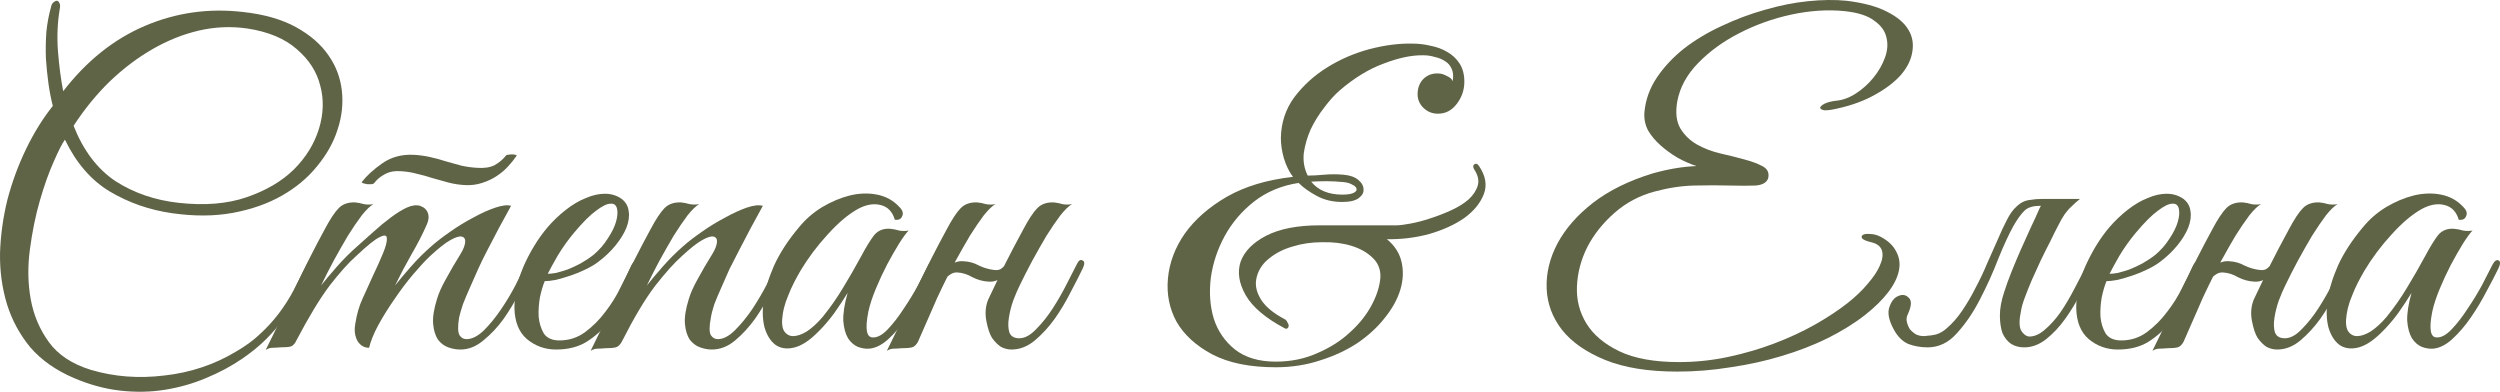
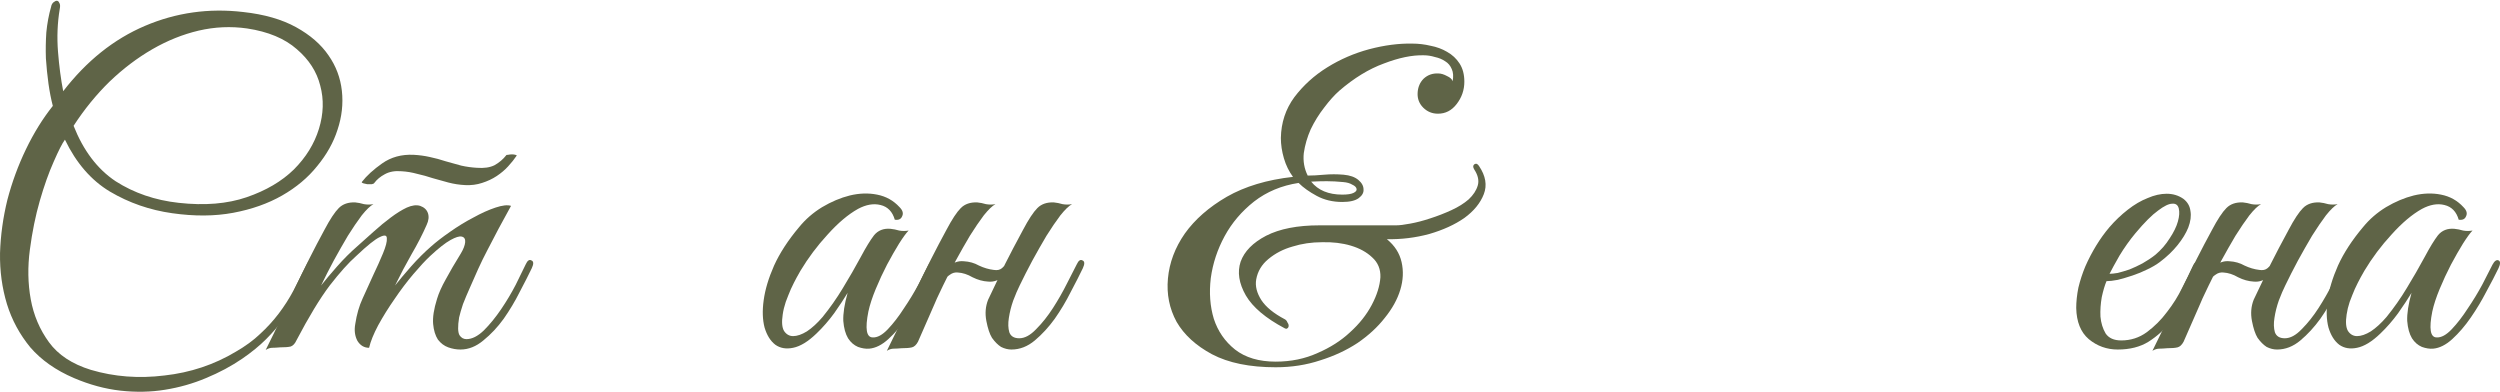
<svg xmlns="http://www.w3.org/2000/svg" viewBox="0 0 173.328 27.161" fill="none">
  <path d="M21.632 18.623C21.312 19.283 20.992 19.893 20.672 20.453C20.372 21.013 20.042 21.553 19.682 22.073C19.322 22.573 18.912 23.053 18.452 23.513C17.992 23.973 17.442 24.423 16.802 24.863C16.042 25.383 15.202 25.833 14.282 26.213C13.382 26.593 12.432 26.863 11.432 27.023C10.452 27.183 9.422 27.203 8.342 27.083C7.282 26.963 6.212 26.673 5.132 26.213C3.872 25.673 2.862 24.963 2.102 24.083C1.362 23.183 0.822 22.183 0.482 21.083C0.142 19.963 -0.018 18.783 0.002 17.543C0.042 16.303 0.212 15.073 0.512 13.853C0.832 12.633 1.262 11.463 1.802 10.343C2.342 9.223 2.962 8.223 3.662 7.343C3.542 6.883 3.442 6.373 3.362 5.813C3.282 5.233 3.222 4.643 3.182 4.043C3.162 3.443 3.172 2.843 3.212 2.243C3.272 1.623 3.382 1.033 3.542 0.473C3.562 0.353 3.612 0.253 3.692 0.173C3.792 0.093 3.872 0.053 3.932 0.053C4.012 0.053 4.072 0.103 4.112 0.203C4.172 0.283 4.182 0.423 4.142 0.623C3.982 1.583 3.942 2.573 4.022 3.593C4.102 4.593 4.222 5.503 4.382 6.323C6.002 4.223 7.892 2.713 10.052 1.793C12.212 0.873 14.482 0.553 16.862 0.833C18.322 0.993 19.542 1.343 20.522 1.883C21.502 2.423 22.252 3.073 22.772 3.833C23.292 4.573 23.602 5.393 23.702 6.293C23.802 7.193 23.702 8.093 23.402 8.993C23.122 9.873 22.652 10.713 21.992 11.513C21.352 12.313 20.542 12.993 19.562 13.553C18.582 14.113 17.452 14.513 16.172 14.753C14.892 14.993 13.482 15.003 11.942 14.783C10.382 14.563 8.942 14.063 7.622 13.283C6.322 12.503 5.282 11.303 4.502 9.683C4.322 9.923 4.062 10.433 3.722 11.213C3.382 11.973 3.062 12.873 2.762 13.913C2.462 14.953 2.232 16.083 2.072 17.303C1.912 18.503 1.932 19.653 2.132 20.753C2.332 21.853 2.752 22.843 3.392 23.723C4.032 24.603 5.002 25.243 6.302 25.643C7.922 26.123 9.622 26.253 11.402 26.033C13.202 25.833 14.852 25.283 16.352 24.383C17.012 24.003 17.572 23.593 18.032 23.153C18.512 22.713 18.942 22.243 19.322 21.743C19.702 21.243 20.042 20.713 20.342 20.153C20.642 19.573 20.952 18.963 21.272 18.323C21.392 18.063 21.522 17.973 21.662 18.053C21.802 18.133 21.792 18.323 21.632 18.623ZM17.132 1.973C16.012 1.813 14.892 1.863 13.772 2.123C12.672 2.383 11.602 2.813 10.562 3.413C9.522 4.013 8.532 4.763 7.592 5.663C6.672 6.563 5.842 7.583 5.102 8.723C5.782 10.443 6.752 11.723 8.012 12.563C9.292 13.383 10.752 13.883 12.392 14.063C14.192 14.263 15.762 14.133 17.102 13.673C18.442 13.213 19.532 12.573 20.372 11.753C21.212 10.913 21.792 9.973 22.112 8.933C22.432 7.893 22.462 6.893 22.202 5.933C21.962 4.973 21.422 4.133 20.582 3.413C19.742 2.673 18.592 2.193 17.132 1.973Z" fill="#5F6447" />
  <path d="M36.87 18.593C36.65 19.053 36.37 19.603 36.031 20.243C35.711 20.883 35.34 21.503 34.92 22.103C34.501 22.683 34.031 23.183 33.511 23.603C33.011 24.023 32.481 24.233 31.921 24.233C31.64 24.233 31.36 24.183 31.08 24.083C30.8 23.983 30.56 23.803 30.36 23.543C30.181 23.263 30.07 22.903 30.03 22.463C29.991 22.003 30.08 21.423 30.3 20.723C30.421 20.323 30.62 19.873 30.901 19.373C31.181 18.853 31.53 18.253 31.951 17.573C32.13 17.273 32.231 17.013 32.251 16.793C32.271 16.573 32.191 16.443 32.011 16.403C31.85 16.363 31.59 16.443 31.231 16.643C30.87 16.843 30.401 17.213 29.82 17.753C29.5 18.053 29.11 18.473 28.651 19.013C28.211 19.533 27.78 20.103 27.361 20.723C26.941 21.323 26.56 21.933 26.22 22.553C25.901 23.153 25.691 23.673 25.59 24.113C25.25 24.113 24.98 23.953 24.781 23.633C24.601 23.293 24.551 22.903 24.631 22.463C24.731 21.803 24.9 21.213 25.141 20.693C25.381 20.153 25.631 19.603 25.891 19.043C26.131 18.543 26.35 18.053 26.55 17.573C26.75 17.093 26.84 16.743 26.82 16.523C26.82 16.303 26.661 16.273 26.34 16.433C26.02 16.573 25.47 17.013 24.69 17.753C24.17 18.213 23.56 18.893 22.861 19.793C22.181 20.693 21.41 21.963 20.55 23.603C20.45 23.823 20.32 23.963 20.16 24.023C20 24.063 19.75 24.083 19.411 24.083C19.19 24.103 19.01 24.113 18.87 24.113C18.731 24.113 18.581 24.163 18.42 24.263C19.14 22.823 19.811 21.413 20.43 20.033C21.071 18.653 21.76 17.283 22.5 15.923C22.88 15.203 23.21 14.703 23.49 14.423C23.771 14.143 24.151 14.013 24.631 14.033C24.831 14.053 25.03 14.093 25.23 14.153C25.451 14.193 25.671 14.193 25.891 14.153C25.671 14.273 25.401 14.533 25.08 14.933C24.781 15.333 24.46 15.803 24.121 16.343C23.8 16.883 23.471 17.463 23.13 18.083C22.811 18.683 22.52 19.253 22.261 19.793C22.561 19.413 22.93 18.973 23.371 18.473C23.83 17.953 24.29 17.493 24.751 17.093C25.111 16.773 25.49 16.433 25.891 16.073C26.31 15.693 26.711 15.363 27.09 15.083C27.49 14.783 27.86 14.553 28.201 14.393C28.56 14.233 28.87 14.193 29.131 14.273C29.411 14.373 29.59 14.543 29.671 14.783C29.75 15.023 29.721 15.293 29.58 15.593C29.3 16.233 28.951 16.913 28.53 17.633C28.131 18.333 27.75 19.053 27.391 19.793C27.691 19.413 28.06 18.973 28.5 18.473C28.961 17.953 29.421 17.493 29.881 17.093C30.241 16.773 30.681 16.433 31.201 16.073C31.741 15.693 32.28 15.363 32.82 15.083C33.36 14.783 33.87 14.553 34.35 14.393C34.83 14.233 35.191 14.193 35.431 14.273C34.83 15.353 34.281 16.383 33.781 17.363C33.56 17.783 33.35 18.213 33.15 18.653C32.951 19.093 32.761 19.523 32.58 19.943C32.4 20.343 32.241 20.723 32.1 21.083C31.981 21.443 31.89 21.753 31.83 22.013C31.731 22.633 31.741 23.043 31.86 23.243C31.981 23.423 32.14 23.513 32.34 23.513C32.721 23.513 33.12 23.313 33.54 22.913C33.961 22.493 34.36 22.003 34.741 21.443C35.12 20.883 35.461 20.313 35.761 19.733C36.06 19.133 36.291 18.663 36.451 18.323C36.57 18.063 36.701 17.973 36.84 18.053C37.001 18.113 37.011 18.293 36.87 18.593ZM35.82 10.793C35.66 11.033 35.461 11.283 35.221 11.543C35.001 11.783 34.741 12.003 34.441 12.203C34.14 12.403 33.8 12.563 33.421 12.683C33.06 12.803 32.671 12.853 32.251 12.833C31.85 12.813 31.461 12.753 31.08 12.653C30.721 12.553 30.36 12.453 30.001 12.353C29.641 12.233 29.28 12.133 28.921 12.053C28.56 11.953 28.201 11.893 27.84 11.873C27.381 11.833 26.99 11.903 26.671 12.083C26.371 12.243 26.131 12.443 25.951 12.683C25.931 12.723 25.871 12.753 25.77 12.773C25.671 12.773 25.57 12.773 25.47 12.773C25.371 12.753 25.28 12.733 25.201 12.713C25.121 12.693 25.08 12.663 25.08 12.623C25.421 12.183 25.891 11.753 26.49 11.333C27.111 10.893 27.84 10.693 28.681 10.733C29.06 10.753 29.431 10.803 29.79 10.883C30.171 10.963 30.54 11.063 30.901 11.183C31.28 11.283 31.64 11.383 31.981 11.483C32.34 11.563 32.701 11.613 33.06 11.633C33.56 11.673 33.971 11.613 34.29 11.453C34.61 11.273 34.88 11.043 35.1 10.763C35.1 10.743 35.14 10.733 35.221 10.733C35.32 10.713 35.41 10.703 35.491 10.703C35.59 10.703 35.67 10.713 35.731 10.733C35.81 10.753 35.84 10.773 35.82 10.793Z" fill="#5F6447" />
-   <path d="M44.276 18.503C43.996 19.103 43.696 19.743 43.375 20.423C43.056 21.083 42.676 21.703 42.236 22.283C41.796 22.843 41.276 23.313 40.676 23.693C40.095 24.053 39.386 24.233 38.546 24.233C37.786 24.233 37.116 23.993 36.536 23.513C35.976 23.033 35.686 22.313 35.666 21.353C35.666 20.913 35.716 20.443 35.815 19.943C35.936 19.443 36.095 18.953 36.296 18.473C36.516 17.973 36.766 17.493 37.046 17.033C37.325 16.573 37.636 16.143 37.976 15.743C38.355 15.303 38.776 14.903 39.236 14.543C39.696 14.183 40.156 13.913 40.615 13.733C41.076 13.533 41.516 13.433 41.936 13.433C42.375 13.433 42.766 13.553 43.106 13.793C43.385 14.013 43.546 14.293 43.586 14.633C43.645 14.973 43.596 15.353 43.436 15.773C43.276 16.173 43.026 16.583 42.686 17.003C42.346 17.423 41.936 17.813 41.456 18.173C41.216 18.353 40.926 18.523 40.586 18.683C40.266 18.843 39.926 18.983 39.566 19.103C39.206 19.223 38.865 19.323 38.546 19.403C38.226 19.463 37.966 19.493 37.766 19.493C37.646 19.773 37.536 20.143 37.436 20.603C37.355 21.063 37.325 21.513 37.345 21.953C37.386 22.393 37.506 22.783 37.706 23.123C37.926 23.443 38.286 23.603 38.786 23.603C39.446 23.603 40.036 23.413 40.556 23.033C41.095 22.633 41.566 22.163 41.966 21.623C42.385 21.083 42.736 20.523 43.016 19.943C43.316 19.363 43.556 18.873 43.736 18.473C43.796 18.333 43.866 18.233 43.946 18.173C44.046 18.093 44.125 18.053 44.186 18.053C44.266 18.053 44.316 18.093 44.336 18.173C44.375 18.233 44.356 18.343 44.276 18.503ZM41.156 17.663C41.556 17.323 41.885 16.943 42.145 16.523C42.426 16.103 42.615 15.713 42.716 15.353C42.816 14.993 42.836 14.693 42.776 14.453C42.716 14.213 42.566 14.103 42.326 14.123C42.086 14.123 41.756 14.283 41.336 14.603C40.916 14.903 40.396 15.423 39.776 16.163C39.375 16.643 39.006 17.163 38.666 17.723C38.345 18.283 38.115 18.703 37.976 18.983C38.115 18.983 38.306 18.963 38.546 18.923C38.786 18.863 39.056 18.783 39.355 18.683C39.656 18.563 39.956 18.423 40.256 18.263C40.576 18.083 40.875 17.883 41.156 17.663Z" fill="#5F6447" />
-   <path d="M54.298 18.593C54.078 19.053 53.798 19.603 53.458 20.243C53.138 20.883 52.768 21.503 52.348 22.103C51.929 22.683 51.468 23.183 50.968 23.603C50.468 24.023 49.928 24.233 49.348 24.233C49.088 24.233 48.818 24.183 48.538 24.083C48.258 23.983 48.018 23.803 47.818 23.543C47.638 23.263 47.528 22.903 47.488 22.463C47.448 22.003 47.538 21.423 47.758 20.723C47.878 20.323 48.078 19.873 48.358 19.373C48.638 18.853 48.988 18.253 49.409 17.573C49.588 17.273 49.688 17.013 49.708 16.793C49.728 16.573 49.648 16.443 49.468 16.403C49.308 16.363 49.048 16.443 48.688 16.643C48.328 16.843 47.858 17.213 47.278 17.753C46.758 18.213 46.138 18.903 45.418 19.823C44.718 20.743 43.948 22.033 43.109 23.693C42.988 23.913 42.848 24.043 42.688 24.083C42.528 24.123 42.288 24.143 41.968 24.143C41.748 24.163 41.568 24.173 41.428 24.173C41.268 24.173 41.108 24.223 40.948 24.323C41.668 22.883 42.349 21.463 42.988 20.063C43.648 18.663 44.348 17.283 45.088 15.923C45.468 15.203 45.798 14.703 46.078 14.423C46.358 14.143 46.738 14.013 47.218 14.033C47.418 14.053 47.618 14.093 47.818 14.153C48.038 14.193 48.258 14.193 48.478 14.153C48.258 14.273 47.988 14.533 47.668 14.933C47.368 15.333 47.048 15.803 46.708 16.343C46.389 16.883 46.058 17.463 45.718 18.083C45.398 18.683 45.108 19.253 44.848 19.793C45.148 19.413 45.518 18.973 45.958 18.473C46.418 17.953 46.878 17.493 47.338 17.093C47.698 16.773 48.138 16.433 48.658 16.073C49.198 15.693 49.738 15.363 50.278 15.083C50.818 14.783 51.318 14.553 51.778 14.393C52.258 14.233 52.628 14.193 52.888 14.273C52.288 15.353 51.738 16.383 51.238 17.363C51.018 17.783 50.798 18.213 50.578 18.653C50.378 19.093 50.188 19.523 50.008 19.943C49.828 20.343 49.668 20.723 49.528 21.083C49.409 21.443 49.328 21.753 49.288 22.013C49.168 22.633 49.168 23.043 49.288 23.243C49.409 23.423 49.568 23.513 49.768 23.513C50.148 23.513 50.548 23.303 50.968 22.883C51.388 22.463 51.788 21.973 52.168 21.413C52.548 20.833 52.888 20.253 53.189 19.673C53.488 19.093 53.718 18.643 53.878 18.323C53.998 18.063 54.128 17.973 54.268 18.053C54.428 18.113 54.438 18.293 54.298 18.593Z" fill="#5F6447" />
  <path d="M64.797 18.593C64.577 19.053 64.297 19.593 63.957 20.213C63.637 20.833 63.277 21.433 62.877 22.013C62.477 22.593 62.047 23.093 61.587 23.513C61.147 23.913 60.707 24.133 60.267 24.173C60.027 24.193 59.767 24.153 59.487 24.053C59.207 23.933 58.977 23.733 58.797 23.453C58.617 23.153 58.507 22.753 58.467 22.253C58.447 21.733 58.547 21.083 58.767 20.303C58.527 20.703 58.217 21.173 57.837 21.713C57.457 22.233 57.047 22.703 56.607 23.123C56.027 23.683 55.487 24.013 54.987 24.113C54.507 24.213 54.097 24.143 53.757 23.903C53.417 23.643 53.167 23.243 53.007 22.703C52.867 22.163 52.847 21.533 52.947 20.813C53.047 20.073 53.287 19.273 53.667 18.413C54.067 17.533 54.647 16.643 55.407 15.743C55.847 15.203 56.377 14.743 56.997 14.363C57.637 13.983 58.277 13.713 58.917 13.553C59.577 13.393 60.207 13.373 60.807 13.493C61.427 13.613 61.947 13.903 62.367 14.363C62.587 14.583 62.647 14.793 62.547 14.993C62.467 15.193 62.297 15.273 62.037 15.233C61.877 14.673 61.547 14.333 61.047 14.213C60.567 14.093 60.047 14.183 59.487 14.483C58.807 14.863 58.107 15.453 57.387 16.253C56.667 17.033 56.037 17.873 55.497 18.773C55.437 18.873 55.347 19.033 55.227 19.253C55.107 19.473 54.977 19.733 54.837 20.033C54.717 20.313 54.597 20.613 54.477 20.933C54.377 21.233 54.307 21.523 54.267 21.803C54.187 22.323 54.217 22.703 54.357 22.943C54.517 23.183 54.727 23.303 54.987 23.303C55.267 23.303 55.587 23.193 55.947 22.973C56.307 22.733 56.667 22.403 57.027 21.983C57.547 21.343 58.017 20.673 58.437 19.973C58.877 19.253 59.297 18.523 59.697 17.783C60.037 17.143 60.337 16.653 60.597 16.313C60.877 15.973 61.257 15.823 61.737 15.863C61.937 15.883 62.137 15.923 62.337 15.983C62.557 16.023 62.777 16.023 62.997 15.983C62.837 16.143 62.617 16.443 62.337 16.883C62.077 17.303 61.797 17.793 61.497 18.353C61.217 18.893 60.957 19.453 60.717 20.033C60.477 20.613 60.307 21.133 60.207 21.593C59.967 22.793 60.067 23.393 60.507 23.393C60.827 23.413 61.177 23.223 61.557 22.823C61.937 22.423 62.307 21.943 62.667 21.383C63.047 20.823 63.387 20.263 63.687 19.703C63.987 19.123 64.217 18.673 64.377 18.353C64.517 18.093 64.657 17.993 64.797 18.053C64.937 18.113 64.937 18.293 64.797 18.593Z" fill="#5F6447" />
  <path d="M65.385 19.793C65.266 20.053 65.165 20.263 65.085 20.423C65.006 20.583 64.915 20.783 64.815 21.023C64.716 21.263 64.575 21.583 64.395 21.983C64.216 22.383 63.966 22.953 63.645 23.693C63.526 23.913 63.385 24.043 63.226 24.083C63.065 24.123 62.825 24.143 62.506 24.143C62.285 24.163 62.105 24.173 61.966 24.173C61.805 24.173 61.646 24.223 61.486 24.323C62.206 22.883 62.885 21.463 63.526 20.063C64.186 18.663 64.885 17.283 65.625 15.923C66.006 15.203 66.335 14.703 66.615 14.423C66.895 14.143 67.276 14.013 67.756 14.033C67.956 14.053 68.155 14.093 68.355 14.153C68.575 14.193 68.796 14.193 69.016 14.153C68.796 14.273 68.526 14.533 68.206 14.933C67.905 15.333 67.585 15.803 67.246 16.343C66.925 16.883 66.595 17.463 66.256 18.083C65.936 18.683 65.645 19.253 65.385 19.793ZM70.695 19.793C70.556 20.073 70.405 20.423 70.246 20.843C70.105 21.243 70.006 21.643 69.945 22.043C69.885 22.423 69.895 22.753 69.976 23.033C70.076 23.313 70.306 23.453 70.665 23.453C71.046 23.453 71.435 23.243 71.836 22.823C72.256 22.403 72.645 21.913 73.006 21.353C73.365 20.793 73.685 20.233 73.965 19.673C74.266 19.093 74.495 18.643 74.655 18.323C74.776 18.063 74.905 17.973 75.046 18.053C75.205 18.113 75.215 18.293 75.076 18.593C74.856 19.053 74.576 19.603 74.235 20.243C73.915 20.883 73.546 21.503 73.125 22.103C72.705 22.683 72.246 23.183 71.746 23.603C71.246 24.023 70.705 24.233 70.125 24.233C69.885 24.233 69.645 24.173 69.405 24.053C69.185 23.913 68.976 23.703 68.776 23.423C68.615 23.163 68.486 22.773 68.385 22.253C68.286 21.733 68.325 21.243 68.506 20.783C68.746 20.283 68.956 19.843 69.135 19.463C69.316 19.063 69.496 18.683 69.675 18.323C69.855 17.963 70.046 17.593 70.246 17.213C70.445 16.833 70.675 16.403 70.935 15.923C71.316 15.203 71.645 14.703 71.925 14.423C72.205 14.143 72.586 14.013 73.066 14.033C73.266 14.053 73.465 14.093 73.665 14.153C73.885 14.193 74.106 14.193 74.326 14.153C74.106 14.273 73.836 14.533 73.516 14.933C73.215 15.333 72.895 15.803 72.556 16.343C72.236 16.883 71.905 17.463 71.566 18.083C71.246 18.683 70.955 19.253 70.695 19.793ZM70.185 18.143C70.066 18.483 69.855 18.813 69.556 19.133C69.256 19.433 68.905 19.563 68.506 19.523C68.145 19.503 67.786 19.403 67.425 19.223C67.085 19.023 66.746 18.913 66.405 18.893C66.206 18.873 66.026 18.923 65.865 19.043C65.706 19.143 65.585 19.273 65.506 19.433C65.486 19.473 65.405 19.493 65.266 19.493C65.125 19.493 65.075 19.463 65.115 19.403C65.276 19.103 65.496 18.803 65.776 18.503C66.075 18.203 66.425 18.073 66.825 18.113C67.206 18.133 67.556 18.233 67.875 18.413C68.216 18.573 68.556 18.673 68.895 18.713C69.135 18.753 69.326 18.713 69.466 18.593C69.605 18.473 69.726 18.323 69.826 18.143C69.865 18.103 69.945 18.083 70.066 18.083C70.185 18.083 70.226 18.103 70.185 18.143Z" fill="#5F6447" />
  <path d="M102.545 11.513C103.004 12.193 103.114 12.843 102.874 13.463C102.634 14.083 102.184 14.633 101.525 15.113C100.864 15.573 100.055 15.943 99.094 16.223C98.134 16.483 97.154 16.603 96.154 16.583C96.694 17.023 97.035 17.553 97.174 18.173C97.315 18.793 97.285 19.433 97.084 20.093C96.884 20.753 96.525 21.403 96.005 22.043C95.505 22.683 94.874 23.263 94.114 23.783C93.354 24.283 92.495 24.683 91.534 24.983C90.574 25.303 89.544 25.463 88.445 25.463C86.645 25.463 85.175 25.163 84.034 24.563C82.915 23.963 82.095 23.213 81.574 22.313C81.074 21.393 80.875 20.393 80.974 19.313C81.074 18.213 81.464 17.173 82.145 16.193C82.844 15.213 83.814 14.363 85.054 13.643C86.314 12.923 87.844 12.463 89.644 12.263C89.364 11.883 89.155 11.453 89.014 10.973C88.874 10.493 88.804 10.023 88.804 9.563C88.824 8.503 89.134 7.563 89.735 6.743C90.354 5.923 91.114 5.233 92.015 4.673C92.914 4.113 93.884 3.693 94.924 3.413C95.985 3.133 96.985 3.003 97.924 3.023C98.344 3.023 98.765 3.073 99.184 3.173C99.604 3.253 99.985 3.393 100.325 3.593C100.684 3.793 100.974 4.063 101.194 4.403C101.414 4.743 101.525 5.163 101.525 5.663C101.525 6.243 101.345 6.763 100.984 7.223C100.644 7.663 100.214 7.883 99.694 7.883C99.295 7.883 98.954 7.743 98.674 7.463C98.394 7.183 98.265 6.843 98.285 6.443C98.305 6.043 98.444 5.713 98.704 5.453C98.985 5.193 99.325 5.073 99.724 5.093C99.904 5.093 100.104 5.153 100.325 5.273C100.545 5.373 100.674 5.493 100.714 5.633C100.775 5.293 100.755 5.013 100.654 4.793C100.555 4.553 100.404 4.373 100.204 4.253C100.005 4.113 99.765 4.013 99.485 3.953C99.224 3.873 98.964 3.833 98.704 3.833C97.904 3.813 96.985 4.003 95.944 4.403C94.904 4.783 93.874 5.413 92.854 6.293C92.515 6.593 92.164 6.983 91.804 7.463C91.445 7.923 91.134 8.423 90.874 8.963C90.634 9.503 90.475 10.053 90.394 10.613C90.334 11.173 90.425 11.693 90.665 12.173C90.985 12.173 91.364 12.153 91.804 12.113C92.245 12.073 92.695 12.073 93.154 12.113C93.594 12.153 93.935 12.273 94.174 12.473C94.414 12.673 94.535 12.893 94.535 13.133C94.554 13.353 94.445 13.553 94.205 13.733C93.965 13.913 93.584 14.003 93.064 14.003C92.404 14.003 91.814 13.863 91.294 13.583C90.774 13.303 90.354 13.003 90.034 12.683C88.854 12.863 87.824 13.293 86.945 13.973C86.084 14.653 85.405 15.453 84.905 16.373C84.405 17.293 84.084 18.263 83.945 19.283C83.824 20.303 83.895 21.243 84.155 22.103C84.435 22.963 84.925 23.673 85.625 24.233C86.344 24.793 87.284 25.073 88.445 25.073C89.504 25.073 90.475 24.873 91.354 24.473C92.235 24.093 92.985 23.613 93.604 23.033C94.245 22.453 94.745 21.823 95.104 21.143C95.465 20.463 95.664 19.823 95.705 19.223C95.725 18.663 95.535 18.203 95.134 17.843C94.755 17.483 94.265 17.213 93.664 17.033C93.064 16.853 92.394 16.773 91.654 16.793C90.935 16.793 90.255 16.893 89.614 17.093C88.975 17.273 88.415 17.563 87.935 17.963C87.475 18.343 87.195 18.813 87.094 19.373C87.014 19.833 87.135 20.313 87.455 20.813C87.774 21.293 88.314 21.733 89.074 22.133C89.155 22.173 89.215 22.243 89.254 22.343C89.314 22.423 89.344 22.503 89.344 22.583C89.344 22.663 89.314 22.723 89.254 22.763C89.215 22.803 89.155 22.803 89.074 22.763C87.754 22.063 86.854 21.303 86.375 20.483C85.895 19.643 85.774 18.863 86.014 18.143C86.274 17.423 86.864 16.823 87.784 16.343C88.725 15.863 89.955 15.623 91.475 15.623H96.785C97.025 15.623 97.354 15.583 97.775 15.503C98.215 15.423 98.674 15.303 99.154 15.143C99.654 14.983 100.144 14.793 100.624 14.573C101.104 14.353 101.505 14.103 101.825 13.823C102.144 13.523 102.355 13.203 102.454 12.863C102.555 12.523 102.474 12.153 102.214 11.753C102.114 11.593 102.114 11.473 102.214 11.393C102.335 11.313 102.444 11.353 102.545 11.513ZM93.124 12.623C92.725 12.583 92.344 12.563 91.985 12.563C91.624 12.563 91.265 12.573 90.904 12.593C91.384 13.193 92.104 13.493 93.064 13.493C93.424 13.493 93.685 13.453 93.844 13.373C94.005 13.293 94.074 13.203 94.054 13.103C94.035 12.983 93.935 12.883 93.755 12.803C93.594 12.703 93.384 12.643 93.124 12.623Z" fill="#5F6447" />
-   <path d="M130.361 16.403C130.901 16.683 131.272 17.033 131.472 17.453C131.691 17.853 131.752 18.293 131.651 18.773C131.552 19.253 131.302 19.753 130.901 20.273C130.502 20.793 129.972 21.313 129.312 21.833C128.572 22.413 127.702 22.953 126.702 23.453C125.722 23.933 124.661 24.343 123.522 24.683C122.402 25.023 121.222 25.283 119.982 25.463C118.761 25.663 117.531 25.763 116.291 25.763C114.271 25.763 112.602 25.493 111.281 24.953C109.961 24.413 108.961 23.713 108.282 22.853C107.622 21.993 107.272 21.043 107.231 20.003C107.191 18.943 107.441 17.903 107.981 16.883C108.522 15.863 109.342 14.923 110.441 14.063C111.562 13.203 112.942 12.523 114.582 12.023C115.642 11.723 116.652 11.553 117.612 11.513C117.192 11.373 116.761 11.183 116.321 10.943C115.882 10.683 115.481 10.393 115.122 10.073C114.761 9.753 114.471 9.403 114.251 9.023C114.051 8.623 113.971 8.203 114.011 7.763C114.092 6.903 114.382 6.103 114.882 5.363C115.382 4.623 116.011 3.953 116.771 3.353C117.551 2.753 118.422 2.233 119.382 1.793C120.361 1.333 121.351 0.963 122.351 0.683C123.371 0.383 124.371 0.183 125.351 0.083C126.331 -0.017 127.222 -0.027 128.022 0.053C129.181 0.193 130.111 0.443 130.812 0.803C131.532 1.163 132.032 1.583 132.312 2.063C132.592 2.523 132.681 3.033 132.582 3.593C132.502 4.133 132.242 4.663 131.802 5.183C131.361 5.683 130.762 6.143 130.002 6.563C129.262 6.983 128.391 7.303 127.391 7.523C126.972 7.623 126.661 7.663 126.462 7.643C126.282 7.603 126.192 7.543 126.192 7.463C126.212 7.383 126.311 7.293 126.492 7.193C126.692 7.093 126.962 7.023 127.302 6.983C127.762 6.943 128.222 6.773 128.681 6.473C129.141 6.173 129.542 5.813 129.881 5.393C130.242 4.953 130.512 4.483 130.691 3.983C130.871 3.483 130.901 3.013 130.782 2.573C130.681 2.133 130.401 1.753 129.941 1.433C129.502 1.093 128.822 0.873 127.901 0.773C126.722 0.653 125.482 0.733 124.182 1.013C122.902 1.293 121.702 1.723 120.581 2.303C119.482 2.863 118.531 3.553 117.732 4.373C116.952 5.173 116.472 6.053 116.291 7.013C116.152 7.793 116.222 8.423 116.501 8.903C116.781 9.363 117.162 9.733 117.642 10.013C118.142 10.293 118.692 10.503 119.291 10.643C119.912 10.783 120.472 10.923 120.972 11.063C121.492 11.203 121.912 11.363 122.232 11.543C122.551 11.723 122.672 11.993 122.591 12.353C122.492 12.653 122.202 12.823 121.722 12.863C121.262 12.883 120.662 12.883 119.922 12.863C119.202 12.843 118.392 12.843 117.491 12.863C116.591 12.883 115.662 13.023 114.702 13.283C113.662 13.563 112.741 14.053 111.941 14.753C111.142 15.453 110.511 16.243 110.052 17.123C109.612 18.003 109.372 18.913 109.332 19.853C109.292 20.793 109.511 21.653 109.991 22.433C110.471 23.213 111.231 23.853 112.271 24.353C113.311 24.853 114.692 25.103 116.412 25.103C117.571 25.103 118.712 24.983 119.831 24.743C120.952 24.503 122.012 24.193 123.012 23.813C124.012 23.433 124.942 23.003 125.802 22.523C126.682 22.023 127.442 21.523 128.081 21.023C128.641 20.583 129.111 20.133 129.492 19.673C129.891 19.213 130.171 18.793 130.332 18.413C130.512 18.013 130.562 17.673 130.482 17.393C130.401 17.093 130.151 16.893 129.732 16.793C129.391 16.713 129.181 16.623 129.101 16.523C129.042 16.423 129.062 16.343 129.161 16.283C129.262 16.223 129.421 16.203 129.641 16.223C129.881 16.223 130.121 16.283 130.361 16.403Z" fill="#5F6447" />
-   <path d="M141.415 14.423C141.534 14.183 141.685 14.023 141.864 13.943C142.064 13.843 142.304 13.793 142.584 13.793H144.205C143.984 13.973 143.794 14.143 143.634 14.303C143.474 14.443 143.314 14.623 143.154 14.843C143.014 15.043 142.864 15.303 142.704 15.623C142.544 15.923 142.354 16.303 142.134 16.763C141.914 17.183 141.694 17.623 141.474 18.083C141.274 18.523 141.074 18.963 140.874 19.403C140.694 19.823 140.534 20.223 140.394 20.603C140.254 20.963 140.165 21.273 140.124 21.533C139.984 22.173 139.984 22.633 140.124 22.913C140.284 23.173 140.474 23.313 140.694 23.333C141.054 23.333 141.415 23.173 141.774 22.853C142.154 22.533 142.514 22.133 142.854 21.653C143.195 21.153 143.514 20.613 143.814 20.033C144.134 19.433 144.424 18.863 144.684 18.323C144.804 18.063 144.934 17.973 145.074 18.053C145.234 18.113 145.244 18.293 145.104 18.593C144.864 19.113 144.584 19.693 144.264 20.333C143.945 20.953 143.584 21.543 143.185 22.103C142.784 22.663 142.344 23.133 141.864 23.513C141.384 23.893 140.874 24.083 140.334 24.083C139.994 24.083 139.694 24.003 139.434 23.843C139.174 23.663 138.974 23.413 138.834 23.093C138.714 22.753 138.655 22.343 138.655 21.863C138.655 21.383 138.754 20.843 138.954 20.243C139.094 19.803 139.264 19.333 139.464 18.833C139.665 18.333 139.874 17.833 140.094 17.333C140.334 16.813 140.564 16.303 140.784 15.803C141.024 15.303 141.234 14.843 141.415 14.423ZM134.964 22.763C135.364 22.423 135.724 22.013 136.044 21.533C136.385 21.033 136.694 20.503 136.974 19.943C137.274 19.383 137.544 18.813 137.784 18.233C138.044 17.653 138.284 17.113 138.504 16.613C138.724 16.093 138.934 15.643 139.134 15.263C139.334 14.863 139.544 14.563 139.764 14.363C139.924 14.203 140.084 14.083 140.244 14.003C140.405 13.923 140.594 13.873 140.814 13.853C141.034 13.813 141.284 13.793 141.564 13.793C141.864 13.793 142.234 13.793 142.675 13.793C142.754 13.793 142.764 13.823 142.704 13.883C142.644 13.923 142.554 13.973 142.435 14.033C142.314 14.093 142.164 14.153 141.984 14.213C141.824 14.253 141.685 14.273 141.564 14.273C140.984 14.253 140.574 14.373 140.334 14.633C140.094 14.873 139.844 15.223 139.584 15.683C139.264 16.263 138.915 17.023 138.534 17.963C138.174 18.903 137.754 19.833 137.274 20.753C136.814 21.653 136.284 22.433 135.684 23.093C135.104 23.753 134.424 24.083 133.644 24.083C133.164 24.083 132.714 24.003 132.294 23.843C131.894 23.663 131.564 23.333 131.304 22.853C130.944 22.193 130.845 21.663 131.004 21.263C131.144 20.863 131.354 20.613 131.634 20.513C131.914 20.393 132.154 20.443 132.355 20.663C132.554 20.863 132.524 21.243 132.264 21.803C132.184 21.963 132.164 22.133 132.204 22.313C132.244 22.493 132.314 22.663 132.414 22.823C132.534 22.963 132.674 23.083 132.834 23.183C133.014 23.263 133.194 23.303 133.374 23.303C133.714 23.283 134.004 23.243 134.244 23.183C134.504 23.103 134.744 22.963 134.964 22.763Z" fill="#5F6447" />
  <path d="M152.557 18.503C152.277 19.103 151.977 19.743 151.657 20.423C151.337 21.083 150.957 21.703 150.517 22.283C150.077 22.843 149.557 23.313 148.957 23.693C148.377 24.053 147.667 24.233 146.827 24.233C146.067 24.233 145.397 23.993 144.817 23.513C144.257 23.033 143.967 22.313 143.947 21.353C143.947 20.913 143.997 20.443 144.097 19.943C144.217 19.443 144.377 18.953 144.577 18.473C144.797 17.973 145.047 17.493 145.327 17.033C145.607 16.573 145.917 16.143 146.257 15.743C146.637 15.303 147.057 14.903 147.517 14.543C147.977 14.183 148.437 13.913 148.897 13.733C149.357 13.533 149.797 13.433 150.217 13.433C150.657 13.433 151.047 13.553 151.387 13.793C151.667 14.013 151.827 14.293 151.867 14.633C151.927 14.973 151.877 15.353 151.717 15.773C151.557 16.173 151.307 16.583 150.967 17.003C150.627 17.423 150.217 17.813 149.737 18.173C149.497 18.353 149.207 18.523 148.867 18.683C148.547 18.843 148.207 18.983 147.847 19.103C147.487 19.223 147.147 19.323 146.827 19.403C146.507 19.463 146.247 19.493 146.047 19.493C145.927 19.773 145.817 20.143 145.717 20.603C145.637 21.063 145.607 21.513 145.627 21.953C145.667 22.393 145.787 22.783 145.987 23.123C146.207 23.443 146.567 23.603 147.067 23.603C147.727 23.603 148.317 23.413 148.837 23.033C149.377 22.633 149.847 22.163 150.247 21.623C150.667 21.083 151.017 20.523 151.297 19.943C151.597 19.363 151.837 18.873 152.017 18.473C152.077 18.333 152.147 18.233 152.227 18.173C152.327 18.093 152.407 18.053 152.467 18.053C152.547 18.053 152.597 18.093 152.617 18.173C152.657 18.233 152.637 18.343 152.557 18.503ZM149.437 17.663C149.837 17.323 150.167 16.943 150.427 16.523C150.707 16.103 150.897 15.713 150.997 15.353C151.097 14.993 151.117 14.693 151.057 14.453C150.997 14.213 150.847 14.103 150.607 14.123C150.367 14.123 150.037 14.283 149.617 14.603C149.197 14.903 148.677 15.423 148.057 16.163C147.657 16.643 147.287 17.163 146.947 17.723C146.627 18.283 146.397 18.703 146.257 18.983C146.397 18.983 146.587 18.963 146.827 18.923C147.067 18.863 147.337 18.783 147.637 18.683C147.937 18.563 148.237 18.423 148.537 18.263C148.857 18.083 149.157 17.883 149.437 17.663Z" fill="#5F6447" />
  <path d="M153.13 19.793C153.01 20.053 152.91 20.263 152.83 20.423C152.75 20.583 152.66 20.783 152.56 21.023C152.46 21.263 152.32 21.583 152.14 21.983C151.96 22.383 151.71 22.953 151.39 23.693C151.27 23.913 151.13 24.043 150.97 24.083C150.81 24.123 150.57 24.143 150.25 24.143C150.03 24.163 149.85 24.173 149.71 24.173C149.55 24.173 149.39 24.223 149.23 24.323C149.95 22.883 150.63 21.463 151.27 20.063C151.93 18.663 152.63 17.283 153.37 15.923C153.75 15.203 154.08 14.703 154.36 14.423C154.64 14.143 155.02 14.013 155.5 14.033C155.7 14.053 155.9 14.093 156.1 14.153C156.32 14.193 156.54 14.193 156.76 14.153C156.54 14.273 156.27 14.533 155.95 14.933C155.65 15.333 155.33 15.803 154.99 16.343C154.67 16.883 154.34 17.463 154 18.083C153.68 18.683 153.39 19.253 153.13 19.793ZM158.44 19.793C158.3 20.073 158.15 20.423 157.99 20.843C157.85 21.243 157.75 21.643 157.69 22.043C157.63 22.423 157.64 22.753 157.72 23.033C157.82 23.313 158.05 23.453 158.41 23.453C158.79 23.453 159.18 23.243 159.58 22.823C160 22.403 160.39 21.913 160.75 21.353C161.11 20.793 161.43 20.233 161.71 19.673C162.01 19.093 162.24 18.643 162.4 18.323C162.52 18.063 162.65 17.973 162.79 18.053C162.95 18.113 162.96 18.293 162.82 18.593C162.6 19.053 162.32 19.603 161.98 20.243C161.66 20.883 161.29 21.503 160.87 22.103C160.45 22.683 159.99 23.183 159.49 23.603C158.99 24.023 158.45 24.233 157.87 24.233C157.63 24.233 157.39 24.173 157.15 24.053C156.93 23.913 156.72 23.703 156.52 23.423C156.36 23.163 156.23 22.773 156.13 22.253C156.03 21.733 156.07 21.243 156.25 20.783C156.49 20.283 156.7 19.843 156.88 19.463C157.06 19.063 157.24 18.683 157.42 18.323C157.6 17.963 157.79 17.593 157.99 17.213C158.19 16.833 158.42 16.403 158.68 15.923C159.06 15.203 159.39 14.703 159.67 14.423C159.95 14.143 160.33 14.013 160.81 14.033C161.01 14.053 161.21 14.093 161.41 14.153C161.63 14.193 161.85 14.193 162.07 14.153C161.85 14.273 161.58 14.533 161.26 14.933C160.96 15.333 160.64 15.803 160.3 16.343C159.98 16.883 159.65 17.463 159.31 18.083C158.99 18.683 158.7 19.253 158.44 19.793ZM157.93 18.143C157.81 18.483 157.6 18.813 157.3 19.133C157 19.433 156.65 19.563 156.25 19.523C155.89 19.503 155.53 19.403 155.17 19.223C154.83 19.023 154.49 18.913 154.15 18.893C153.95 18.873 153.77 18.923 153.61 19.043C153.45 19.143 153.33 19.273 153.25 19.433C153.23 19.473 153.15 19.493 153.01 19.493C152.87 19.493 152.82 19.463 152.86 19.403C153.02 19.103 153.24 18.803 153.52 18.503C153.82 18.203 154.17 18.073 154.57 18.113C154.95 18.133 155.3 18.233 155.62 18.413C155.96 18.573 156.3 18.673 156.64 18.713C156.88 18.753 157.07 18.713 157.21 18.593C157.35 18.473 157.47 18.323 157.57 18.143C157.61 18.103 157.69 18.083 157.81 18.083C157.93 18.083 157.97 18.103 157.93 18.143Z" fill="#5F6447" />
  <path d="M173.225 18.593C173.005 19.053 172.725 19.593 172.385 20.213C172.065 20.833 171.705 21.433 171.305 22.013C170.905 22.593 170.475 23.093 170.015 23.513C169.575 23.913 169.135 24.133 168.695 24.173C168.455 24.193 168.195 24.153 167.915 24.053C167.635 23.933 167.405 23.733 167.225 23.453C167.045 23.153 166.935 22.753 166.895 22.253C166.875 21.733 166.975 21.083 167.195 20.303C166.955 20.703 166.645 21.173 166.265 21.713C165.885 22.233 165.475 22.703 165.035 23.123C164.455 23.683 163.915 24.013 163.415 24.113C162.935 24.213 162.525 24.143 162.185 23.903C161.845 23.643 161.595 23.243 161.435 22.703C161.295 22.163 161.275 21.533 161.375 20.813C161.475 20.073 161.715 19.273 162.095 18.413C162.495 17.533 163.075 16.643 163.835 15.743C164.275 15.203 164.805 14.743 165.425 14.363C166.065 13.983 166.705 13.713 167.345 13.553C168.005 13.393 168.635 13.373 169.235 13.493C169.855 13.613 170.375 13.903 170.795 14.363C171.015 14.583 171.075 14.793 170.975 14.993C170.895 15.193 170.725 15.273 170.465 15.233C170.305 14.673 169.975 14.333 169.475 14.213C168.995 14.093 168.475 14.183 167.915 14.483C167.235 14.863 166.535 15.453 165.815 16.253C165.095 17.033 164.465 17.873 163.925 18.773C163.865 18.873 163.775 19.033 163.655 19.253C163.535 19.473 163.405 19.733 163.265 20.033C163.145 20.313 163.025 20.613 162.905 20.933C162.805 21.233 162.735 21.523 162.695 21.803C162.615 22.323 162.645 22.703 162.785 22.943C162.945 23.183 163.155 23.303 163.415 23.303C163.695 23.303 164.015 23.193 164.375 22.973C164.735 22.733 165.095 22.403 165.455 21.983C165.975 21.343 166.445 20.673 166.865 19.973C167.305 19.253 167.725 18.523 168.125 17.783C168.465 17.143 168.765 16.653 169.025 16.313C169.305 15.973 169.685 15.823 170.165 15.863C170.365 15.883 170.565 15.923 170.765 15.983C170.985 16.023 171.205 16.023 171.425 15.983C171.265 16.143 171.045 16.443 170.765 16.883C170.505 17.303 170.225 17.793 169.925 18.353C169.645 18.893 169.385 19.453 169.145 20.033C168.905 20.613 168.735 21.133 168.635 21.593C168.395 22.793 168.495 23.393 168.935 23.393C169.255 23.413 169.605 23.223 169.985 22.823C170.365 22.423 170.735 21.943 171.095 21.383C171.475 20.823 171.815 20.263 172.115 19.703C172.415 19.123 172.645 18.673 172.805 18.353C172.945 18.093 173.085 17.993 173.225 18.053C173.365 18.113 173.365 18.293 173.225 18.593Z" fill="#5F6447" />
</svg>